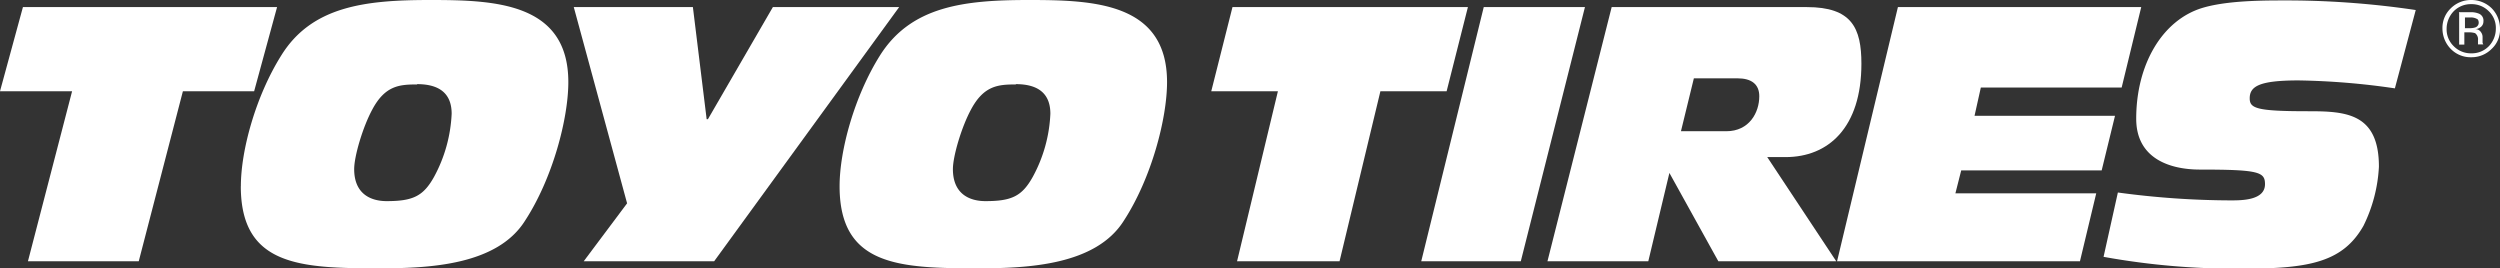
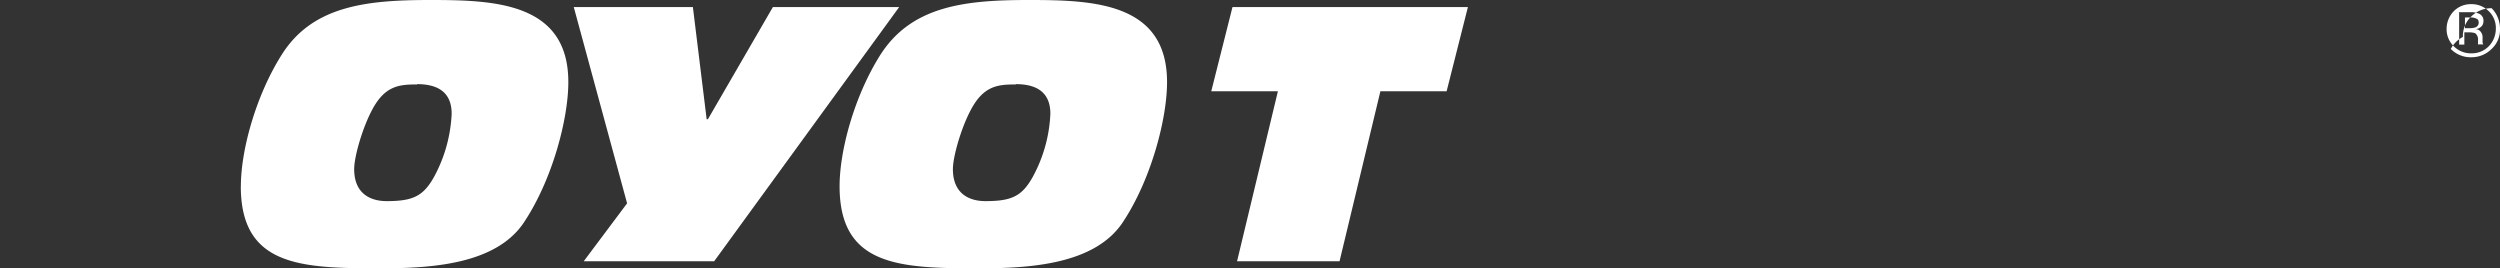
<svg xmlns="http://www.w3.org/2000/svg" viewBox="0 0 408.83 43.88">
  <rect x="0" y="0" width="408.83" height="43.88" fill="#333333" stroke="none" />
  <defs>
    <style>.cls-1{fill:#fff;}</style>
  </defs>
  <g id="Layer_2" data-name="Layer 2">
    <g id="Layer_1-2" data-name="Layer 1">
-       <polygon class="cls-1" points="3.75 1.16 0 14.92 11.79 14.92 4.57 42.72 22.69 42.72 29.91 14.92 41.56 14.92 45.31 1.16 3.75 1.16" />
      <path class="cls-1" d="M68.21,13.76c4,0,5.65,1.84,5.65,4.84A23.79,23.79,0,0,1,71,28.89c-1.77,3.2-3.48,4-7.77,4-2.38,0-5.31-1-5.31-5.24,0-2.05,1.36-6.75,2.93-9.68,2.11-4,4.49-4.16,7.36-4.16M39.38,30.46c0,13,9.68,13.42,22.63,13.42,8.31,0,19.28-.54,23.84-7.77,4.57-7,7.09-16.76,7.09-22.69C92.94.41,80.88,0,70.32,0S51,1,46,9.06c-4.15,6.61-6.61,15.47-6.61,21.4" />
      <polygon class="cls-1" points="102.55 33.25 93.83 1.16 113.31 1.16 115.56 19.49 115.77 19.49 126.39 1.16 147.04 1.16 116.79 42.72 95.46 42.72 102.55 33.25" />
      <path class="cls-1" d="M166.12,13.76c4,0,5.65,1.84,5.65,4.84a23.65,23.65,0,0,1-2.86,10.29c-1.77,3.2-3.47,4-7.76,4-2.39,0-5.32-1-5.32-5.24,0-2.05,1.36-6.75,2.93-9.68,2.11-4,4.5-4.16,7.36-4.16M137.3,30.46c0,13,9.67,13.42,22.62,13.42,8.31,0,19.28-.54,23.85-7.77,4.56-7,7.08-16.76,7.08-22.69C190.85.41,178.79,0,168.23,0S149,1,143.91,9.06c-4.16,6.61-6.61,15.47-6.61,21.4" />
      <polygon class="cls-1" points="208.98 14.92 198.08 14.92 201.55 1.16 240.05 1.16 236.57 14.92 225.74 14.92 219.06 42.72 202.3 42.72 208.98 14.92" />
-       <polygon class="cls-1" points="242.64 1.16 259.19 1.16 248.7 42.72 232.42 42.72 242.64 1.16" />
-       <path class="cls-1" d="M277,12.81h7.15c2.25,0,3.55.95,3.55,2.93,0,2.66-1.64,5.72-5.39,5.72h-7.42ZM253.06,42.72h16.49L273,28.28l8,14.44h19.28L289,25.69H292c6.95,0,12.4-4.77,12.4-15.26,0-5.86-1.57-9.27-8.93-9.27H263.56Z" />
-       <polygon class="cls-1" points="310.37 1.16 350.16 1.16 346.96 14.31 323.93 14.31 322.9 18.94 345.87 18.94 343.69 27.87 320.72 27.87 319.77 31.62 342.8 31.62 340.14 42.72 300.42 42.72 310.37 1.16" />
-       <path class="cls-1" d="M346.34,31.48a139.13,139.13,0,0,0,18.47,1.29c1.77,0,5.59,0,5.59-2.65,0-2-1-2.39-10.63-2.39-5,0-10.43-1.84-10.43-8.31,0-8.93,4.29-16.15,10.83-18.13C363.79.2,369,.07,373.05.07a144.24,144.24,0,0,1,22,1.57l-3.41,12.81a119.89,119.89,0,0,0-15.74-1.3c-6.4,0-8,.95-8,2.93,0,1.64,1.09,2.11,9.54,2.11,6.13,0,11.59.28,11.59,9.06a24.58,24.58,0,0,1-2.53,9.68c-3.33,5.86-8.72,7-19.42,7A121,121,0,0,1,344,42Z" />
-       <path class="cls-1" d="M404.12.68A3.92,3.92,0,0,1,407,1.84a3.77,3.77,0,0,1,1.15,2.86A4.15,4.15,0,0,1,407,7.56a3.87,3.87,0,0,1-2.87,1.16,3.91,3.91,0,0,1-2.86-1.16A3.83,3.83,0,0,1,400.1,4.7a4.14,4.14,0,0,1,1.16-2.86A3.91,3.91,0,0,1,404.12.68m4.71,4a4.76,4.76,0,0,0-1.37-3.34A4.76,4.76,0,0,0,404.12,0a4.67,4.67,0,0,0-3.34,1.36,4.4,4.4,0,0,0-1.36,3.34A4.76,4.76,0,0,0,400.78,8a4.5,4.5,0,0,0,3.34,1.36A4.6,4.6,0,0,0,407.46,8a4.27,4.27,0,0,0,1.37-3.34m-3.48-1a.82.82,0,0,1-.55.82,2.86,2.86,0,0,1-.88.13h-.82V2.86h.82a2,2,0,0,1,1.09.21c.2.06.34.27.34.68m-3.2-1.64V7.29H403v-2h.75a3.25,3.25,0,0,1,1,.13,1.24,1.24,0,0,1,.48,1.16v.68h.89l-.07-.07c0-.06-.07-.13-.07-.27V6.06a1.31,1.31,0,0,0-.27-.81,1.06,1.06,0,0,0-.89-.48,1.64,1.64,0,0,0,.75-.27,1.14,1.14,0,0,0,.55-1,1.22,1.22,0,0,0-.82-1.3,3.45,3.45,0,0,0-1.43-.2h-1.77Z" />
+       <path class="cls-1" d="M404.12.68A3.92,3.92,0,0,1,407,1.84a3.77,3.77,0,0,1,1.15,2.86A4.15,4.15,0,0,1,407,7.56a3.87,3.87,0,0,1-2.87,1.16,3.91,3.91,0,0,1-2.86-1.16A3.83,3.83,0,0,1,400.1,4.7a4.14,4.14,0,0,1,1.16-2.86A3.91,3.91,0,0,1,404.12.68m4.71,4a4.76,4.76,0,0,0-1.37-3.34a4.67,4.67,0,0,0-3.34,1.36,4.4,4.4,0,0,0-1.36,3.34A4.76,4.76,0,0,0,400.78,8a4.5,4.5,0,0,0,3.34,1.36A4.6,4.6,0,0,0,407.46,8a4.27,4.27,0,0,0,1.37-3.34m-3.48-1a.82.82,0,0,1-.55.82,2.86,2.86,0,0,1-.88.13h-.82V2.86h.82a2,2,0,0,1,1.09.21c.2.06.34.27.34.68m-3.2-1.64V7.29H403v-2h.75a3.25,3.25,0,0,1,1,.13,1.24,1.24,0,0,1,.48,1.16v.68h.89l-.07-.07c0-.06-.07-.13-.07-.27V6.06a1.31,1.31,0,0,0-.27-.81,1.06,1.06,0,0,0-.89-.48,1.64,1.64,0,0,0,.75-.27,1.14,1.14,0,0,0,.55-1,1.22,1.22,0,0,0-.82-1.3,3.45,3.45,0,0,0-1.43-.2h-1.77Z" />
    </g>
  </g>
</svg>